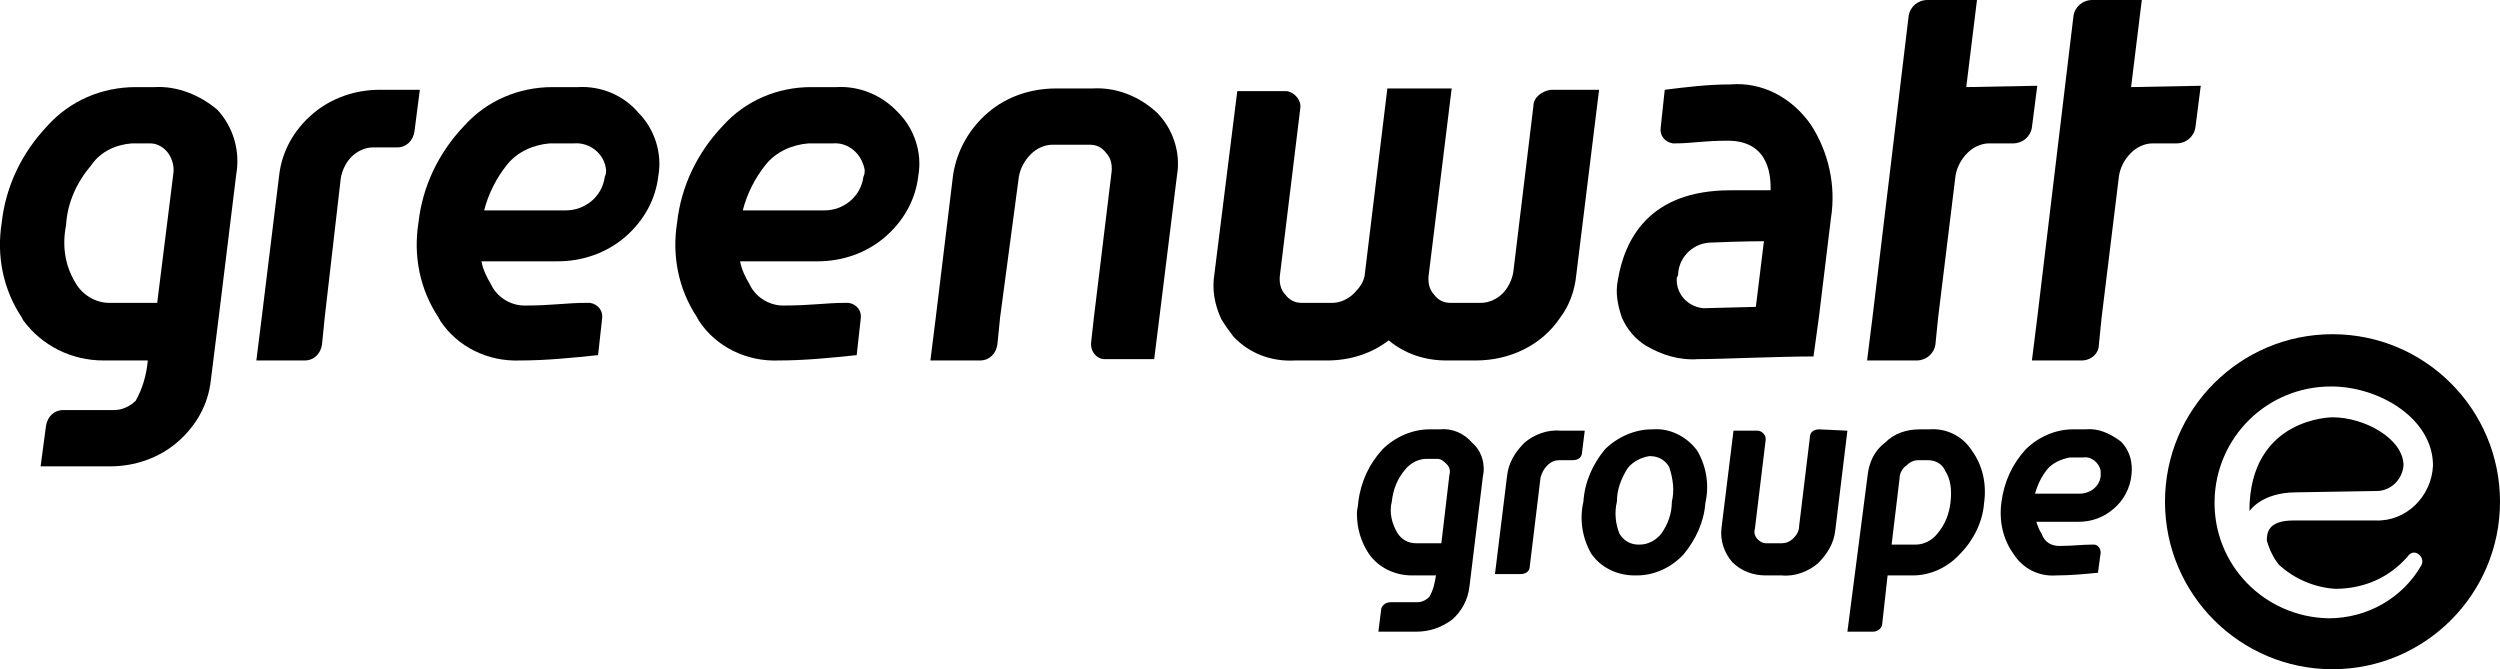
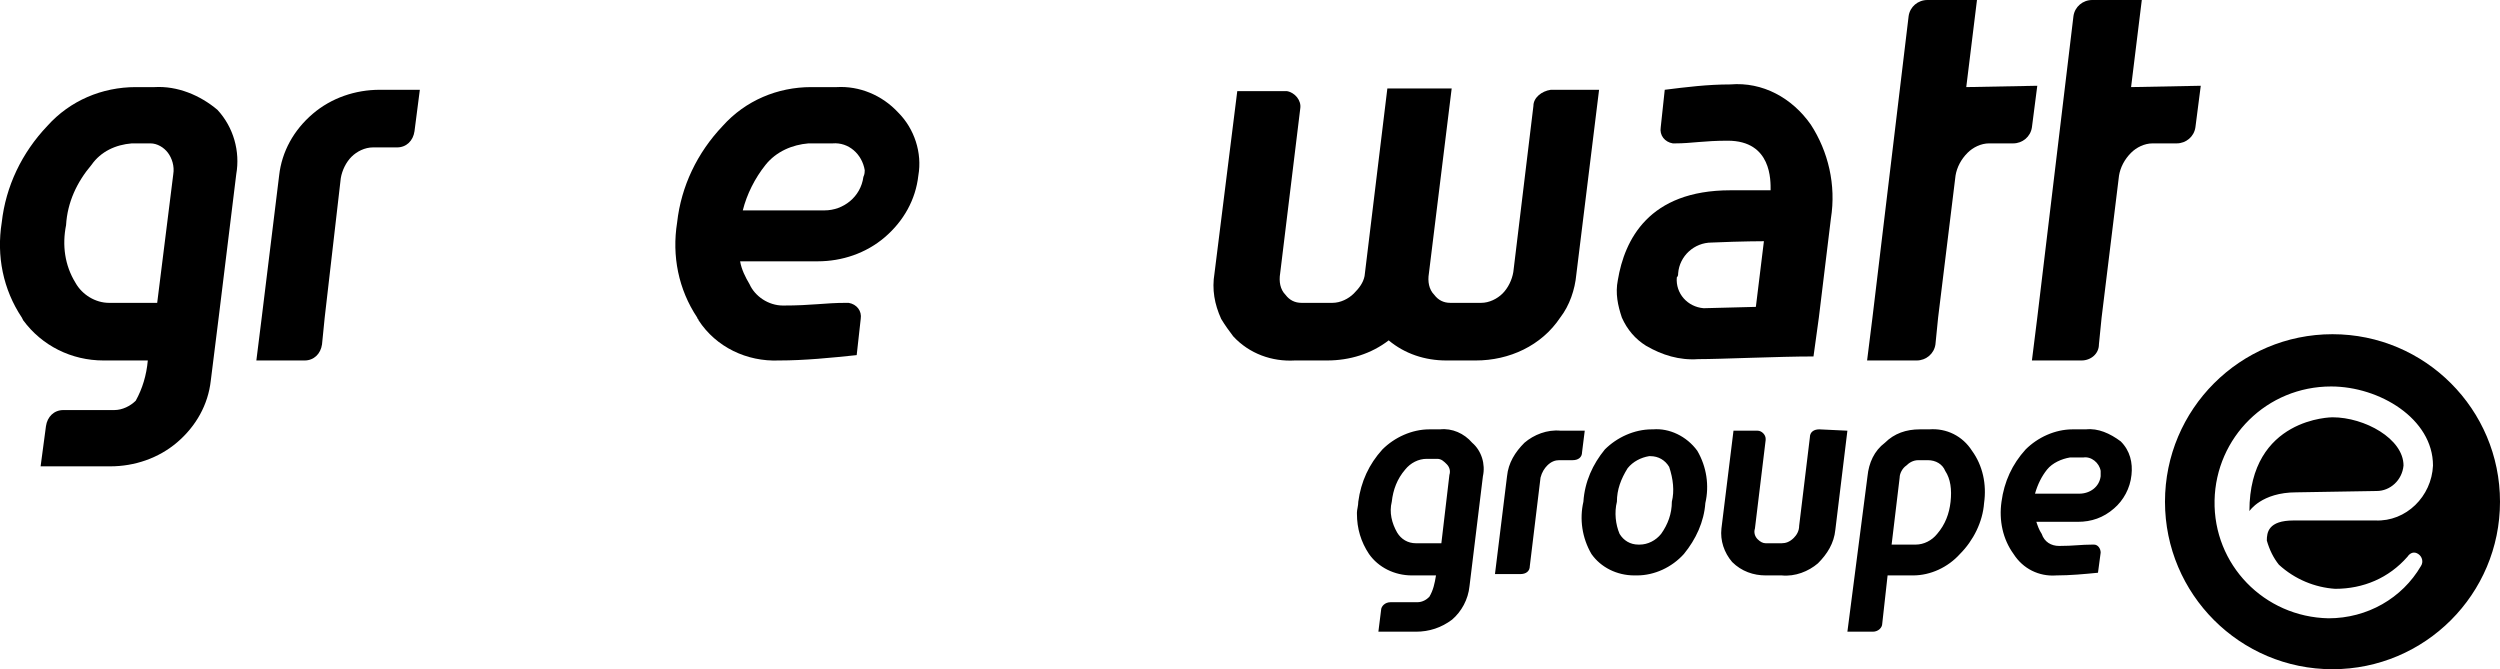
<svg xmlns="http://www.w3.org/2000/svg" id="Calque_1" data-name="Calque 1" viewBox="0 0 186.56 49.94">
  <g id="Logo">
    <g id="Groupe_1538" data-name="Groupe 1538">
-       <path id="Tracé_1414" data-name="Tracé 1414" d="M43.13,6.5h-1.9c-2.5,0-4.9,1-6.6,2.9-1.9,2-3.1,4.5-3.4,7.2-.4,2.5.1,5,1.5,7.1,0,.1.1.1.1.2,1.3,2,3.6,3.1,6,3,1.9,0,3.9-.2,5.8-.4l.3-2.7c.1-.6-.3-1.1-.9-1.2h-.2c-1.7,0-2.5.2-4.7.2-1.1,0-2.1-.7-2.5-1.6-.3-.5-.6-1.1-.7-1.7h5.7c1.8,0,3.6-.6,5-1.8,1.4-1.2,2.3-2.8,2.5-4.6.3-1.7-.3-3.5-1.5-4.7-1.1-1.3-2.8-2-4.5-1.9M45.13,13.2c-.2,1.5-1.5,2.5-2.9,2.5h-6.1c.3-1.2.9-2.4,1.7-3.4s2-1.5,3.2-1.6h1.8c1.2-.1,2.3.8,2.4,2,0,.1,0,.3-.1.5" />
      <path id="Tracé_1415" data-name="Tracé 1415" d="M11.53,6.5h-1.4c-2.5,0-4.9,1-6.6,2.9C1.63,11.4.43,13.9.13,16.6c-.4,2.5.1,5,1.5,7.1l.1.2c1.4,1.9,3.6,3,6,3h3.3c-.1,1.1-.4,2.1-.9,3-.4.4-1,.7-1.6.7h-3.8c-.7,0-1.2.5-1.3,1.2l-.4,3h5.2c1.8,0,3.6-.6,5-1.8,1.4-1.2,2.3-2.8,2.5-4.6l.6-4.8,1.3-10.6c.3-1.7-.2-3.5-1.4-4.8-1.3-1.1-3-1.8-4.7-1.7M4.93,16.8c.1-1.7.8-3.2,1.9-4.5.7-1,1.8-1.5,3-1.6h1.4c.5,0,1,.3,1.3.7s.5,1,.4,1.6l-1.2,9.6h-3.6c-1,0-2-.6-2.5-1.5-.8-1.3-1-2.8-.7-4.3" />
      <path id="Tracé_1416" data-name="Tracé 1416" d="M28.33,6.7c-1.8,0-3.6.6-5,1.8-1.4,1.2-2.3,2.8-2.5,4.6l-1.3,10.6-.4,3.2h3.6c.7,0,1.2-.5,1.3-1.2l.2-2,1.2-10.4c.1-.6.4-1.2.8-1.6.4-.4,1-.7,1.6-.7h1.8c.7,0,1.2-.5,1.3-1.2l.4-3.1s-3,0-3,0Z" />
      <path id="Tracé_1417" data-name="Tracé 1417" d="M129.13,6.3c-1.7,0-3.3.2-4.9.4l-.3,2.8c-.1.6.3,1.1.9,1.2h.2c1.2,0,2.1-.2,3.9-.2,3.3,0,3.2,3,3.2,3.7h-3c-6.1,0-7.9,3.7-8.4,6.7-.2,1,0,1.9.3,2.8.4.9,1,1.6,1.8,2.1,1.2.7,2.5,1.1,3.9,1,1.7,0,6-.2,8.6-.2l.4-2.9.9-7.4c.4-2.5-.2-5-1.5-7-1.4-2-3.6-3.2-6-3M125.23,20.4c.1-1.3,1.2-2.3,2.5-2.3,2.3-.1,3.9-.1,3.9-.1l-.6,4.9-3.9.1c-1.2-.1-2.1-1.1-2-2.3.1-.1.1-.2.1-.3" />
      <path id="Tracé_1418" data-name="Tracé 1418" d="M146.73,6.5l.8-6.5h-3.7c-.7,0-1.3.5-1.4,1.2l-2.7,22.5-.4,3.2h3.7c.7,0,1.3-.5,1.4-1.2l.2-2,1.3-10.6c.1-.6.4-1.2.9-1.7.4-.4,1-.7,1.6-.7h1.8c.7,0,1.3-.5,1.4-1.2l.4-3.1s-5.3.1-5.3.1Z" />
      <path id="Tracé_1419" data-name="Tracé 1419" d="M62.43,6.5h-1.9c-2.5,0-4.9,1-6.6,2.9-1.9,2-3.1,4.5-3.4,7.2-.4,2.5.1,5,1.5,7.1,0,.1.1.1.1.2,1.3,2,3.6,3.1,6,3,1.9,0,3.9-.2,5.8-.4l.3-2.7c.1-.6-.3-1.1-.9-1.2h-.2c-1.6,0-2.5.2-4.7.2-1.1,0-2.1-.7-2.5-1.6-.3-.5-.6-1.1-.7-1.7h5.8c1.8,0,3.6-.6,5-1.8,1.4-1.2,2.3-2.8,2.5-4.6.3-1.7-.3-3.5-1.5-4.7-1.2-1.3-2.9-2-4.6-1.9M64.43,13.2c-.2,1.5-1.5,2.5-2.9,2.5h-6.1c.3-1.2.9-2.4,1.7-3.4s2-1.5,3.2-1.6h1.8c1.2-.1,2.2.8,2.4,2,0,.1,0,.3-.1.5" />
      <path id="Tracé_1420" data-name="Tracé 1420" d="M159.03,6.5l.8-6.5h-3.7c-.7,0-1.3.5-1.4,1.2l-2.7,22.5-.4,3.2h3.7c.7,0,1.3-.5,1.3-1.2l.2-2,1.3-10.6c.1-.6.4-1.2.9-1.7.4-.4,1-.7,1.6-.7h1.8c.7,0,1.3-.5,1.4-1.2l.4-3.1s-5.2.1-5.2.1Z" />
-       <path id="Tracé_1421" data-name="Tracé 1421" d="M81.53,6.6h-2.7c-1.9,0-3.7.6-5.1,1.8s-2.3,2.8-2.6,4.6l-1.3,10.7-.4,3.2h3.7c.7,0,1.2-.5,1.3-1.2l.2-2,1.4-10.5c.1-.6.4-1.2.9-1.7.4-.4,1-.7,1.6-.7h2.8c.5,0,.9.2,1.2.6.4.4.5,1,.4,1.6l-1.3,10.7-.2,1.8c-.1.7.4,1.3,1,1.3h3.7l.4-3.2,1.3-10.5c.3-1.7-.3-3.5-1.5-4.7-1.3-1.2-3-1.9-4.8-1.8" />
      <path id="Tracé_1422" data-name="Tracé 1422" d="M114.43,7.9l-1.5,12.4c-.1.6-.4,1.2-.8,1.6s-1,.7-1.6.7h-2.3c-.5,0-.9-.2-1.2-.6-.4-.4-.5-1-.4-1.6l1.7-13.8h-4.8l-1.7,14c-.1.5-.4.9-.8,1.3s-1,.7-1.6.7h-2.3c-.5,0-.9-.2-1.2-.6-.4-.4-.5-1-.4-1.6l1.5-12.3c.1-.6-.4-1.2-1-1.3h-3.7l-1.7,13.6c-.2,1.2,0,2.3.5,3.4.3.5.6.9.9,1.3,1.2,1.3,2.9,1.9,4.6,1.8h2.4c1.7,0,3.3-.5,4.6-1.5,1.2,1,2.7,1.5,4.3,1.5h2.2c2.5,0,4.9-1.1,6.3-3.2.7-.9,1.1-2.1,1.2-3.2l1.7-13.8h-3.6c-.7.1-1.3.6-1.3,1.2" />
    </g>
    <path id="Tracé_1423" data-name="Tracé 1423" d="M123.36,32.04h-.1c-1.3,0-2.6.6-3.5,1.5-.9,1.1-1.5,2.4-1.6,3.9-.3,1.3-.1,2.7.6,3.9.7,1,1.9,1.6,3.2,1.6h.2c1.3,0,2.6-.6,3.5-1.6.9-1.1,1.5-2.4,1.6-3.8.3-1.3.1-2.7-.6-3.9-.8-1.1-2.1-1.7-3.3-1.6h0ZM124.76,37.44c0,.9-.3,1.7-.8,2.4-.4.5-1,.8-1.6.8h-.1c-.6,0-1.1-.3-1.4-.8-.3-.7-.4-1.6-.2-2.4,0-.9.3-1.7.8-2.5.4-.5,1-.8,1.6-.9h.1c.6,0,1.1.3,1.4.8.3.9.4,1.8.2,2.6ZM155.66,32.04h-1c-1.3,0-2.6.6-3.5,1.5-1,1.1-1.6,2.4-1.8,3.9-.2,1.4.1,2.8.9,3.9.7,1.1,1.9,1.7,3.2,1.6,1,0,2.1-.1,3.1-.2l.2-1.5c0-.3-.2-.6-.5-.6h-.1c-.9,0-1.4.1-2.5.1-.6,0-1.1-.3-1.3-.9-.2-.3-.3-.6-.4-.9h3.1c1,0,1.9-.3,2.7-1,.7-.6,1.2-1.5,1.3-2.5.1-.9-.1-1.8-.8-2.5-.8-.6-1.7-1-2.6-.9h0ZM156.76,35.54c-.1.8-.8,1.3-1.6,1.3h-3.3c.2-.7.5-1.3.9-1.8s1.1-.8,1.7-.9h1c.6-.1,1.2.4,1.3,1v.4ZM118.26,32.14l-.2,1.6c0,.4-.3.6-.7.6h-1c-.3,0-.6.1-.9.4-.2.2-.4.5-.5.9l-.8,6.6c0,.4-.3.6-.7.6h-1.9l.9-7.3c.1-1,.6-1.8,1.3-2.5.7-.6,1.7-1,2.7-.9h1.8,0ZM107.46,32.04h-.8c-1.3,0-2.6.6-3.5,1.5-1,1.1-1.6,2.4-1.8,3.9,0,.3-.1.6-.1.8v.1c0,1.1.3,2.1.9,3,.7,1,1.9,1.6,3.2,1.6h1.8c-.1.6-.2,1.1-.5,1.6-.2.2-.5.4-.9.4h-2c-.4,0-.7.3-.7.6l-.2,1.6h2.8c1,0,1.9-.3,2.7-.9.7-.6,1.2-1.5,1.3-2.5l1-8.2c.2-.9-.1-1.9-.8-2.5-.6-.7-1.5-1.1-2.4-1ZM108.16,35.44l-.6,5.1h-1.9c-.6,0-1.1-.3-1.4-.8-.4-.7-.6-1.5-.4-2.3.1-.9.4-1.7,1-2.4.4-.5,1-.8,1.6-.8h.8c.3,0,.5.2.7.4.2.2.3.5.2.8h0ZM143.96,32.04h-.7c-1,0-1.9.3-2.6,1-.8.6-1.2,1.5-1.3,2.5l-1.5,11.6h1.9c.4,0,.7-.3.7-.6l.4-3.6h1.9c1.3,0,2.6-.6,3.5-1.6,1-1,1.7-2.4,1.8-3.8.2-1.4-.1-2.8-.9-3.9-.7-1.1-1.9-1.7-3.2-1.6ZM145.56,37.44c-.1.9-.4,1.7-1,2.4-.4.5-1,.8-1.6.8h-1.8l.6-5c0-.3.2-.7.5-.9.2-.2.5-.4.9-.4h.7c.6,0,1.1.3,1.3.8.4.6.5,1.4.4,2.3h0ZM137.86,32.14l-.9,7.4c-.1,1-.6,1.8-1.3,2.5-.7.6-1.7,1-2.7.9h-1.2c-.9,0-1.8-.3-2.5-1-.6-.7-.9-1.6-.8-2.5l.9-7.3h1.8c.3,0,.6.3.6.6v.1l-.8,6.6c-.1.3,0,.6.2.8.2.2.4.3.6.3h1.2c.3,0,.6-.1.9-.4.2-.2.4-.5.4-.9l.8-6.6c0-.4.3-.6.7-.6,0,0,2.1.1,2.1.1ZM171.36,36.74c-2.6,0-3.5,1.4-3.5,1.4,0-7,6.2-7,6.2-7,2.4,0,5.3,1.6,5.3,3.6-.1,1.1-1,1.9-2,1.9l-6,.1ZM174.06,24.94c-6.9,0-12.5,5.6-12.5,12.5s5.6,12.5,12.5,12.5,12.5-5.6,12.5-12.5-5.6-12.5-12.5-12.5ZM170.06,42.14c1.2,1.1,2.7,1.7,4.2,1.8,2.1,0,4-.8,5.4-2.4.2-.3.5-.4.8-.2.3.2.4.6.2.9-1.4,2.4-4,3.9-6.9,3.9-4.8-.1-8.6-4-8.5-8.8.1-4.7,3.9-8.5,8.7-8.5,3.6,0,7.6,2.4,7.6,5.9-.1,2.3-2,4.2-4.3,4.1h-6.1c-1.9,0-2,.9-2,1.5.2.7.5,1.3.9,1.8h0Z" />
  </g>
</svg>